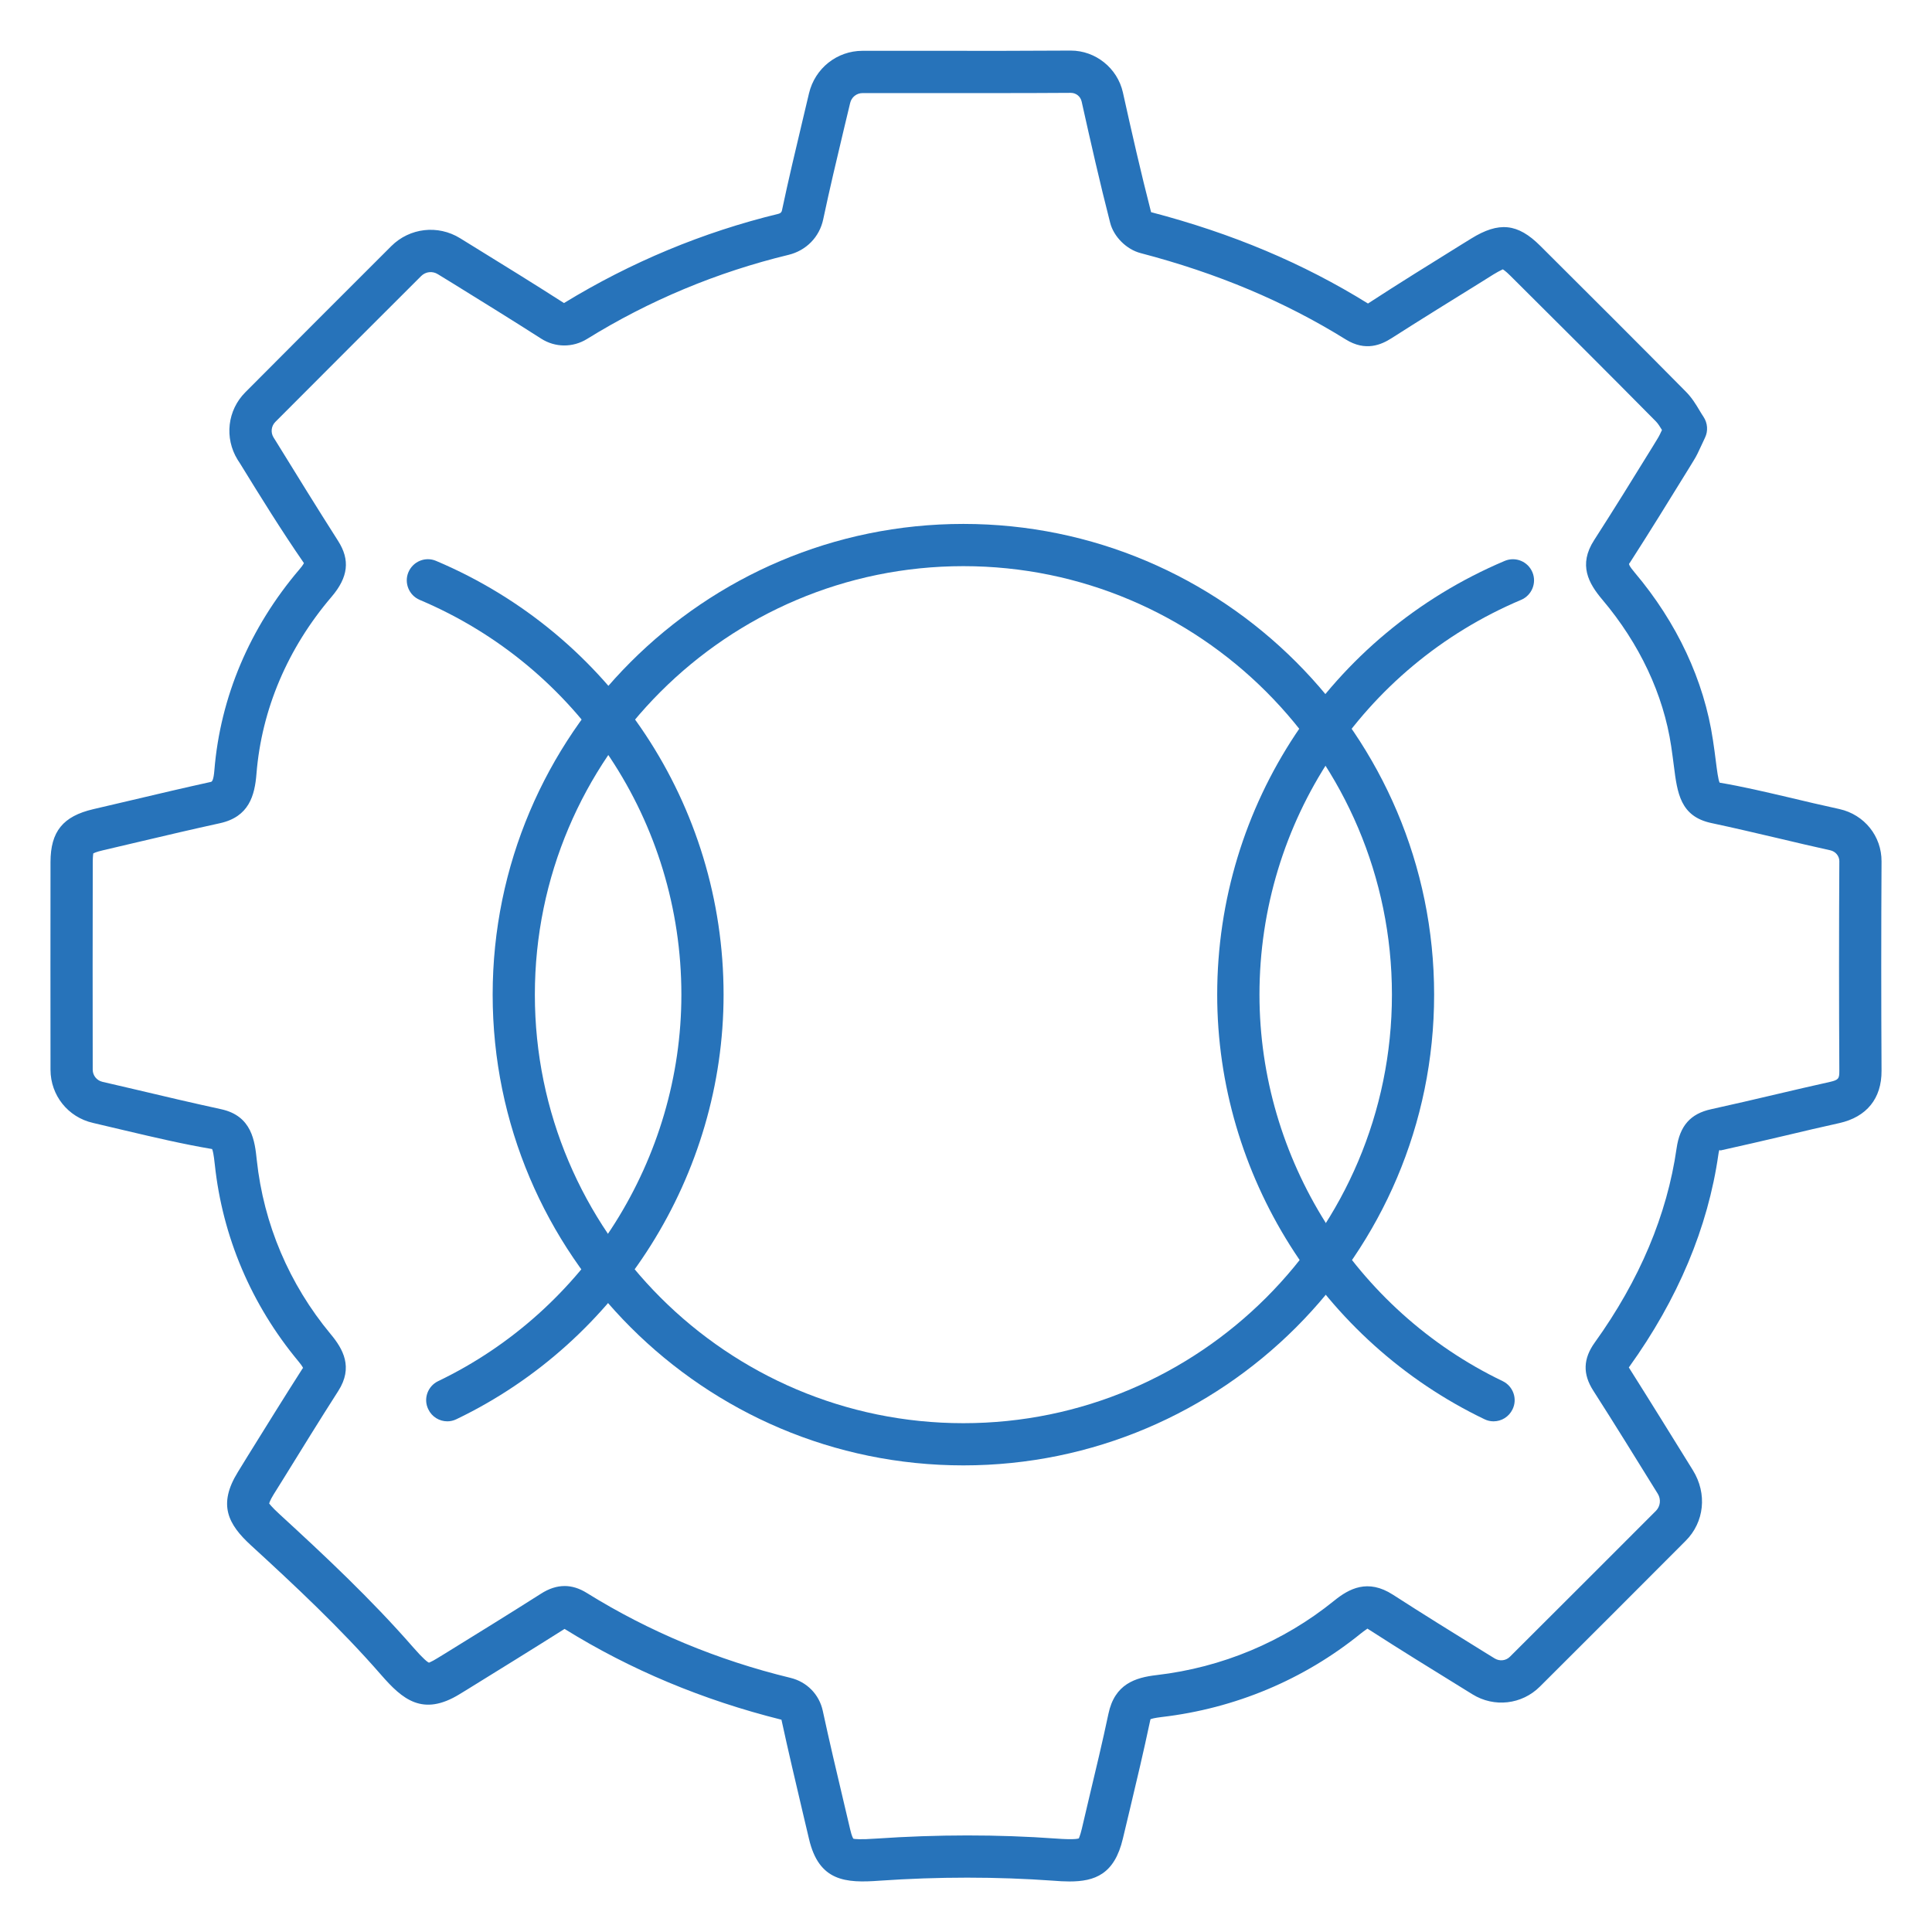
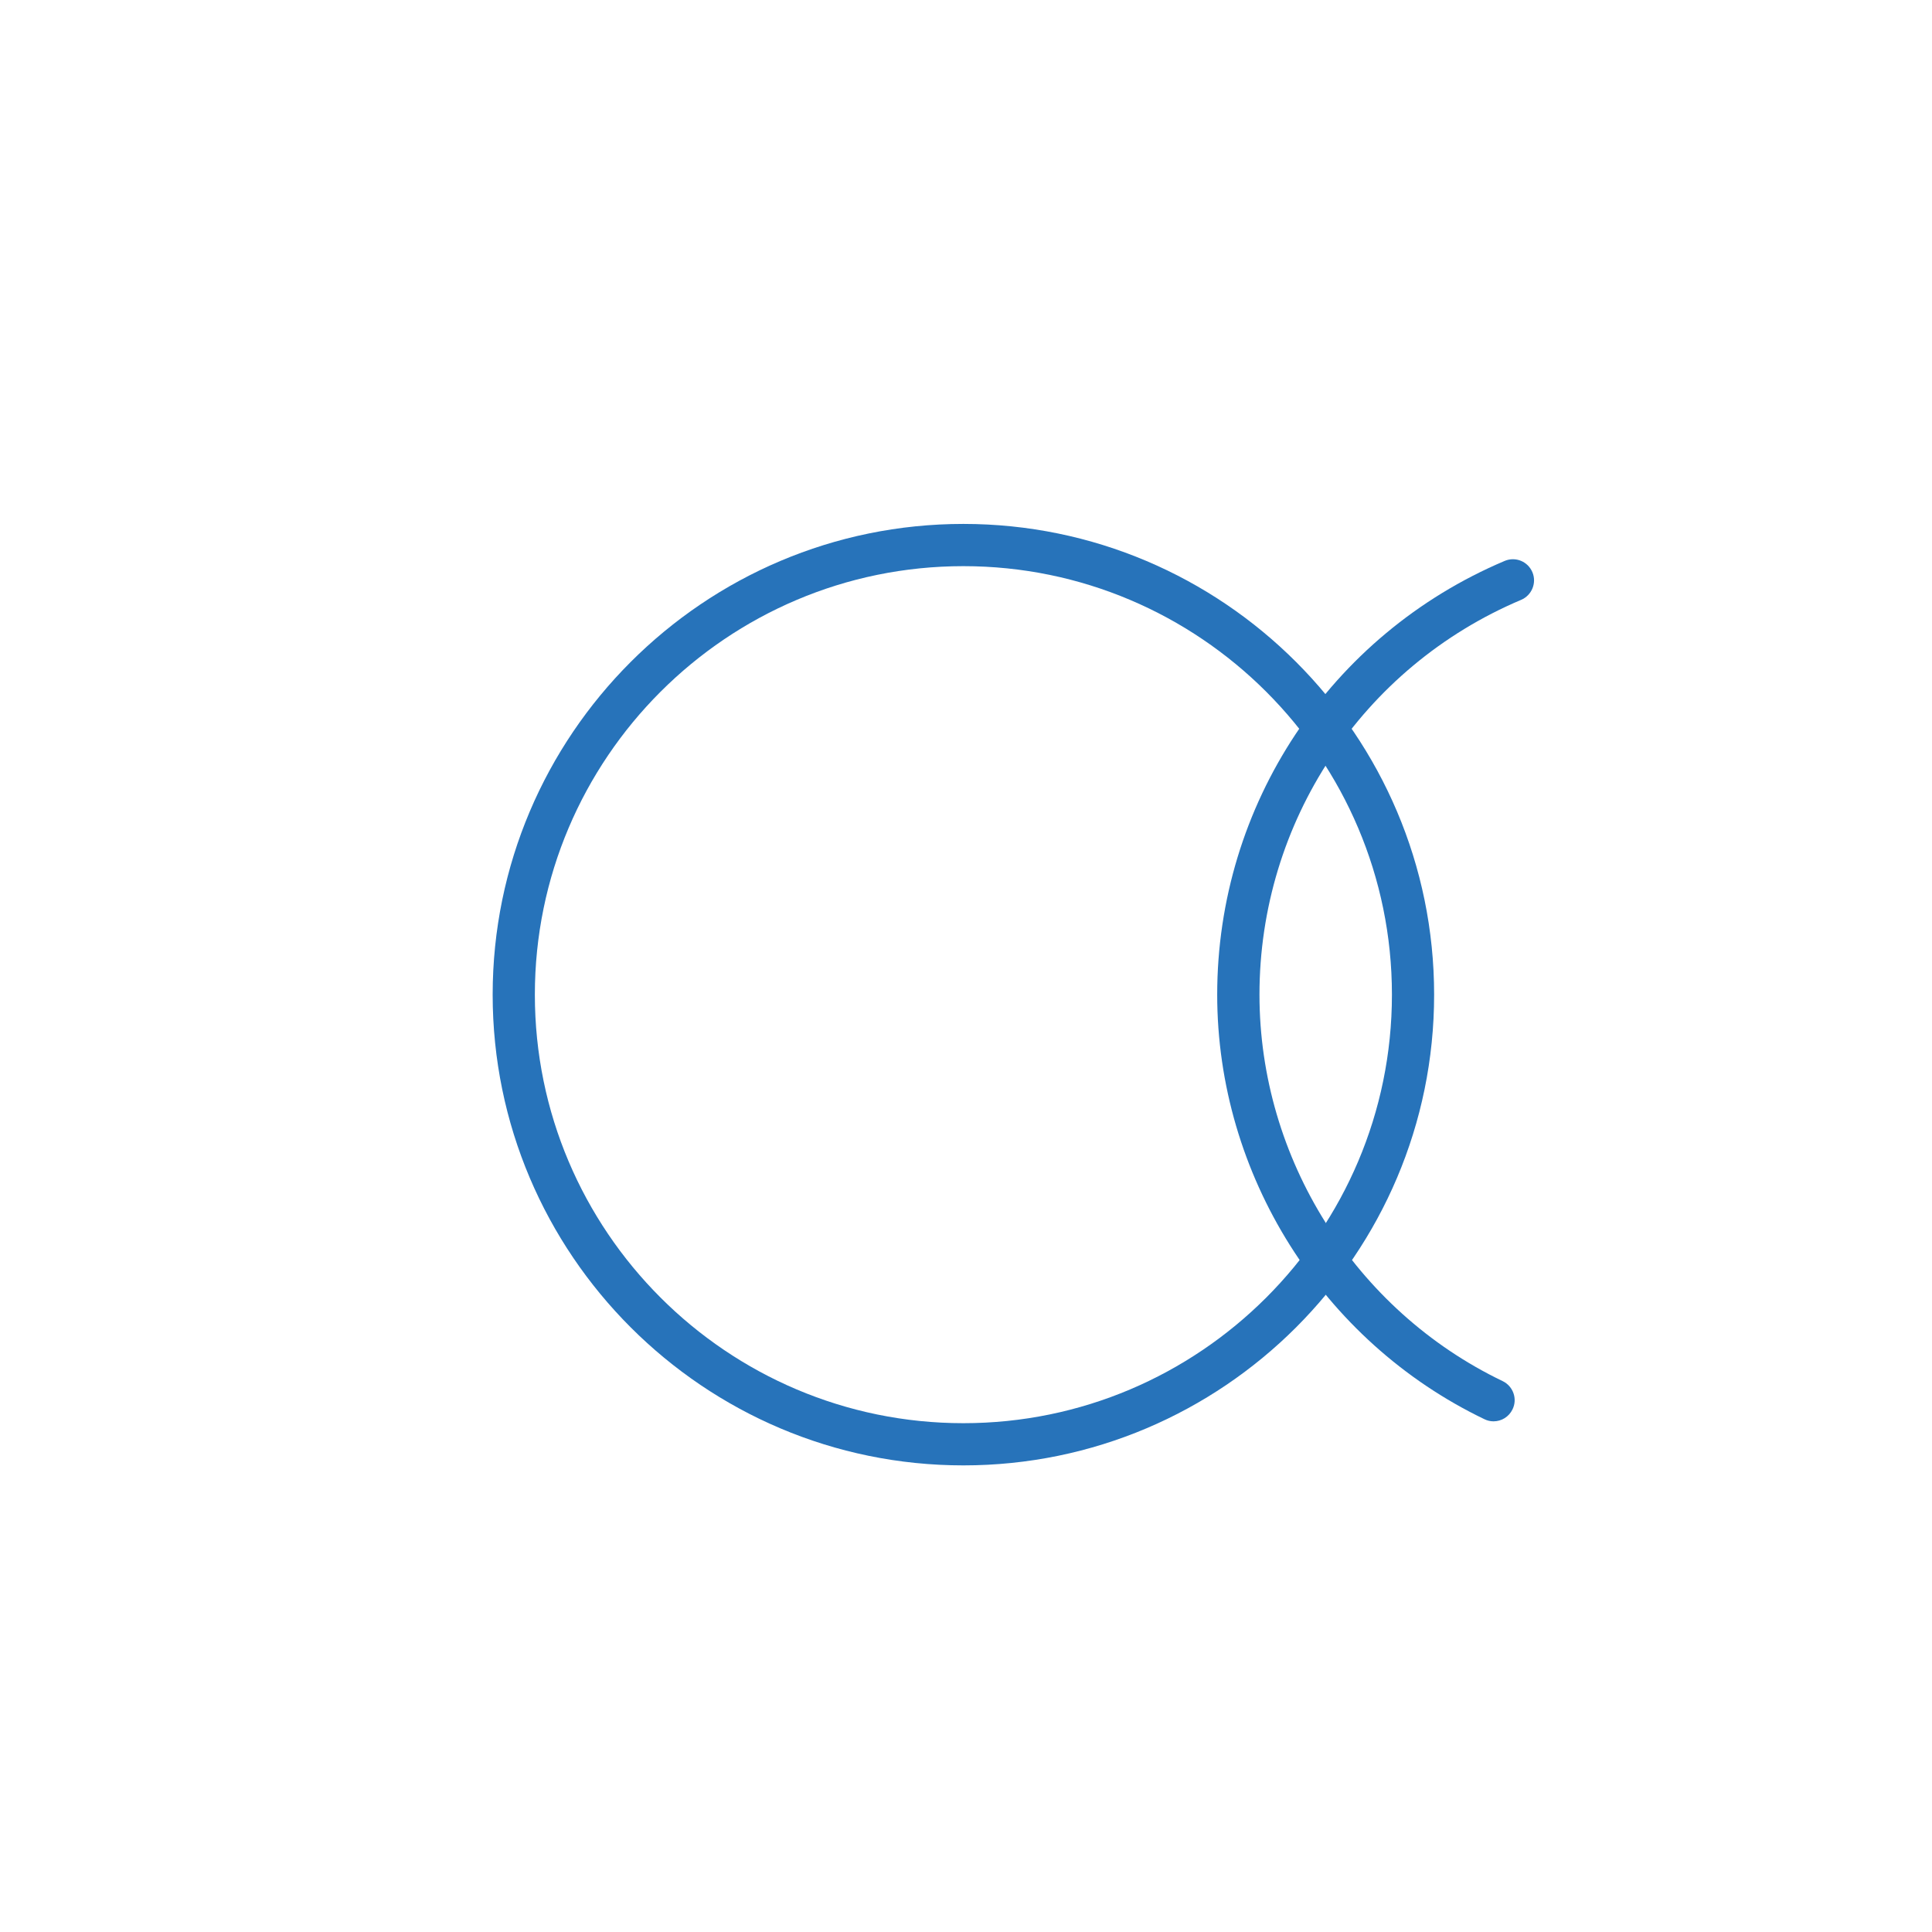
<svg xmlns="http://www.w3.org/2000/svg" xml:space="preserve" width="500px" height="500px" version="1.1" style="shape-rendering:geometricPrecision; text-rendering:geometricPrecision; image-rendering:optimizeQuality; fill-rule:evenodd; clip-rule:evenodd" viewBox="0 0 500 500">
  <defs>
    <style type="text/css">
   
    .fil0 {fill:#2773BA;fill-rule:nonzero}
   
  </style>
  </defs>
  <g id="Layer_x0020_1">
    <g id="_2817143935232">
-       <path class="fil0" d="M146.11 410.46c1.93,0 3.84,0.6 5.78,1.81 16.04,9.97 33.78,17.37 52.69,21.96 4.24,1.03 7.43,4.28 8.35,8.51 1.73,8.02 3.62,16.01 5.51,23.99l1.58 6.7c0.44,1.92 0.8,2.39 0.84,2.43 0.25,0.08 1.67,0.27 6.01,-0.04 15.68,-1.07 31.33,-1.09 46.48,0 4.22,0.31 5.51,0.1 5.88,-0.06 -0.06,0 0.29,-0.56 0.74,-2.45l1.87 -7.95c1.73,-7.26 3.48,-14.52 5.02,-21.82 1.62,-7.73 6.95,-9.39 12.48,-10.03 16.94,-1.97 32.82,-8.62 45.93,-19.24 3.86,-3.13 8.7,-5.76 15.21,-1.57 7.8,5.04 15.69,9.91 23.58,14.8l2.74 1.69c1.31,0.8 2.94,0.62 3.99,-0.45 12.6,-12.56 25.18,-25.13 37.76,-37.73 1.16,-1.17 1.36,-2.98 0.5,-4.4 -5.7,-9.19 -11.13,-18.01 -16.72,-26.73 -2.75,-4.29 -2.62,-8.24 0.39,-12.43 11.6,-16.14 18.72,-33.06 21.18,-50.25 0.84,-5.86 3.6,-8.98 8.96,-10.14 5.62,-1.23 11.23,-2.55 16.82,-3.86 4.65,-1.09 9.28,-2.18 13.94,-3.21 2.22,-0.51 2.4,-0.88 2.4,-2.81 -0.1,-18.1 -0.1,-36.19 0,-54.3 0,-1.34 -0.96,-2.51 -2.32,-2.82 -4.5,-0.99 -9,-2.05 -13.5,-3.12 -5.74,-1.34 -11.48,-2.7 -17.27,-3.93 -8.08,-1.71 -8.84,-7.77 -9.73,-14.78 -0.19,-1.48 -0.41,-3.19 -0.7,-5.14 -2.01,-13.37 -8.16,-26.48 -17.82,-37.91 -3.54,-4.2 -6.27,-8.97 -2.12,-15.39 5.16,-8.01 10.16,-16.11 15.17,-24.23l1.28 -2.1c0.41,-0.66 0.74,-1.38 1.11,-2.18 -0.54,-0.9 -1.05,-1.69 -1.57,-2.22 -12.49,-12.64 -25.06,-25.16 -37.66,-37.69 -1.33,-1.33 -1.89,-1.62 -2,-1.68 0.07,0.06 -0.59,0.24 -2.4,1.34l-2.77 1.74c-7.88,4.89 -15.79,9.77 -23.59,14.76 -2.62,1.67 -6.7,3.52 -11.86,0.31 -15.85,-9.84 -33.22,-17.14 -53.09,-22.34 -3.65,-0.95 -6.96,-4.26 -7.87,-7.86 -2.67,-10.4 -5.04,-20.87 -7.38,-31.37 -0.3,-1.32 -1.44,-2.24 -2.81,-2.24l-0.01 0c-11.73,0.08 -23.43,0.06 -35.13,0.06l-18.75 0c-1.54,0 -2.86,1.05 -3.21,2.57l-1.62 6.76c-1.85,7.77 -3.7,15.54 -5.35,23.34 -0.96,4.58 -4.4,8.08 -8.96,9.19 -18.51,4.48 -36.06,11.8 -52.16,21.77 -3.7,2.28 -8.25,2.24 -11.87,-0.08 -7.6,-4.87 -15.27,-9.6 -22.94,-14.35l-3.8 -2.33c-1.4,-0.88 -3.17,-0.67 -4.32,0.48 -12.6,12.56 -25.18,25.16 -37.75,37.76 -1.05,1.07 -1.25,2.72 -0.45,4.01l0.62 0.99c5.32,8.63 10.63,17.23 16.08,25.78 3.16,4.94 2.63,9.4 -1.67,14.45 -11.39,13.33 -18.11,29.18 -19.45,45.81 -0.45,5.66 -1.93,11.16 -9.48,12.81 -6.86,1.5 -13.69,3.1 -20.5,4.71l-9.78 2.3c-1.79,0.41 -2.35,0.74 -2.49,0.82 0.04,0.02 -0.12,0.58 -0.12,2.19 -0.04,17.94 -0.04,35.85 -0.01,53.78 0.01,1.48 1.03,2.77 2.51,3.12l8.5 1.98c7.4,1.76 14.8,3.49 22.22,5.11 8.02,1.73 8.72,8.33 9.23,13.16 1.77,16.53 8.37,32.11 19.12,45.05 3.19,3.82 5.91,8.57 1.96,14.72 -4.79,7.48 -9.46,15.05 -14.13,22.61l-2.57 4.12c-1.08,1.74 -1.15,2.34 -1.17,2.4l0 0c0.06,0 0.49,0.76 2.69,2.76 11.48,10.54 23.63,21.89 34.59,34.46 2.71,3.1 3.72,3.82 4.09,3.96 -0.04,-0.04 0.59,-0.18 2.2,-1.19l1.85 -1.13c8.32,-5.14 16.65,-10.28 24.91,-15.53 2.06,-1.33 4.1,-1.99 6.11,-1.99zm130.64 76.46c-1.34,0 -2.74,-0.08 -4.18,-0.2 -14.64,-1.05 -29.77,-1.05 -44.94,0 -8.78,0.65 -15.69,0.2 -18.26,-10.8l-1.58 -6.68c-1.89,-8.04 -3.8,-16.1 -5.55,-24.18 -20.29,-5.07 -39.09,-12.91 -56.13,-23.5 -8.53,5.39 -16.9,10.55 -25.27,15.73l-1.85 1.13c-9.62,5.94 -14.88,1.3 -20.29,-4.89 -10.59,-12.17 -22.47,-23.26 -33.74,-33.59 -5.96,-5.46 -8.61,-10.55 -3.41,-18.96l2.55 -4.15c4.72,-7.59 9.42,-15.2 14.25,-22.74 0.24,0.18 0.06,-0.37 -1.16,-1.83 -12.15,-14.62 -19.61,-32.2 -21.6,-50.89 -0.29,-2.75 -0.54,-3.68 -0.7,-4 -7.47,-1.26 -14.93,-3.01 -22.39,-4.77l-8.47 -2c-6.44,-1.48 -10.94,-7.12 -10.96,-13.73 -0.02,-17.95 -0.02,-35.88 0,-53.81 0.02,-7.87 3.23,-11.82 11.08,-13.65l9.73 -2.28c6.88,-1.63 13.77,-3.25 20.68,-4.77 0.35,-0.04 0.72,-0.56 0.92,-3.02 1.54,-18.92 9.15,-36.91 22.02,-52 0.97,-1.13 1.15,-1.6 1.15,-1.62 -5.84,-8.45 -11.2,-17.11 -16.53,-25.78l-0.63 -0.97c-3.46,-5.63 -2.65,-12.81 2.03,-17.48 12.55,-12.62 25.15,-25.22 37.75,-37.8 4.75,-4.73 12.07,-5.58 17.8,-2.04l3.79 2.34c7.73,4.76 15.46,9.54 23.1,14.44 17.3,-10.57 35.91,-18.34 55.56,-23.11 0.45,-0.12 0.76,-0.41 0.84,-0.82 1.67,-7.9 3.54,-15.75 5.41,-23.61l1.6 -6.74c1.54,-6.46 7.22,-11 13.84,-11l18.77 0c11.68,0.02 23.37,0.02 35.05,-0.06l0.09 0c6.41,0 12.07,4.54 13.48,10.81 2.3,10.38 4.65,20.73 7.3,31.01 20.99,5.49 39.35,13.22 56.13,23.64 8.08,-5.26 16.01,-10.17 23.93,-15.09l2.77 -1.71c7.2,-4.46 12.05,-3.96 17.89,1.87 12.6,12.55 25.2,25.11 37.71,37.77 1.54,1.56 2.59,3.29 3.51,4.84 0.33,0.55 0.66,1.1 1.01,1.62 1.09,1.62 1.25,3.7 0.39,5.45l-0.92 1.97c-0.68,1.48 -1.26,2.75 -2,3.91l-1.29 2.11c-5.04,8.17 -10.08,16.35 -15.28,24.43 -0.35,0.14 -0.14,0.74 1.28,2.42 10.97,12.97 17.98,27.96 20.27,43.34 0.31,2.04 0.55,3.81 0.74,5.37 0.3,2.38 0.64,5.04 1,5.7 6.03,1.02 11.84,2.4 17.67,3.76 4.44,1.06 8.9,2.11 13.36,3.08 6.42,1.44 10.91,7.01 10.87,13.55 -0.1,18.07 -0.1,36.12 0,54.19 0.04,7.14 -3.84,11.95 -10.95,13.53 -4.59,1.01 -9.21,2.1 -13.8,3.19 -5.67,1.33 -11.33,2.65 -17,3.9 -0.19,-0.38 -0.33,0 -0.47,0.99 -2.7,18.96 -10.49,37.5 -23.13,55.08 -0.02,0.04 -0.04,0.08 -0.05,0.08 5.78,9.15 11.17,17.87 16.56,26.57 3.8,6.12 2.95,13.48 -1.83,18.27 -12.55,12.6 -25.15,25.19 -37.75,37.75 -4.67,4.66 -11.85,5.47 -17.46,1.99l-2.75 -1.7c-7.94,-4.91 -15.91,-9.81 -23.75,-14.87 -0.35,-0.24 -0.59,-0.35 -0.7,-0.43 -0.06,0.12 -0.64,0.43 -1.7,1.28 -14.73,11.94 -32.55,19.4 -51.55,21.61 -1.85,0.22 -2.61,0.45 -2.87,0.57 0,0.08 -0.09,0.35 -0.19,0.86 -1.56,7.39 -3.31,14.76 -5.06,22.11l-1.89 7.91c-2.18,9.25 -7.25,11.1 -13.85,11.1z" />
      <path class="fil0" d="M249.32 146.52c-61.15,0 -110.9,49.74 -110.9,110.9 0,61.16 49.75,110.9 110.9,110.9 61.16,0 110.91,-49.74 110.91,-110.9 0,-61.16 -49.75,-110.9 -110.91,-110.9zm0 232.72c-67.17,0 -121.82,-54.65 -121.82,-121.82 0,-67.17 54.65,-121.83 121.82,-121.83 67.18,0 121.83,54.66 121.83,121.83 0,67.17 -54.65,121.82 -121.83,121.82z" />
-       <path class="fil0" d="M115.77 367.84c-2.05,0 -3.99,-1.15 -4.93,-3.12 -1.33,-2.7 -0.17,-5.97 2.55,-7.28 38.24,-18.36 62.95,-57.63 62.95,-100.02 0,-44.68 -26.6,-84.79 -67.74,-102.18 -2.76,-1.18 -4.07,-4.4 -2.9,-7.16 1.19,-2.79 4.38,-4.11 7.16,-2.92 45.19,19.12 74.4,63.18 74.4,112.26 0,46.58 -27.12,89.7 -69.14,109.87 -0.76,0.37 -1.56,0.55 -2.35,0.55z" />
-       <path class="fil0" d="M386.52 367.84c-0.8,0 -1.6,-0.18 -2.35,-0.55 -42.02,-20.17 -69.16,-63.29 -69.16,-109.87 0,-49.08 29.2,-93.14 74.41,-112.26 2.79,-1.17 5.98,0.13 7.16,2.92 1.17,2.76 -0.13,5.98 -2.91,7.16 -41.14,17.39 -67.72,57.5 -67.72,102.18 0,42.39 24.7,81.66 62.95,100.02 2.7,1.31 3.87,4.58 2.55,7.28 -0.94,1.97 -2.88,3.12 -4.93,3.12z" />
+       <path class="fil0" d="M386.52 367.84c-0.8,0 -1.6,-0.18 -2.35,-0.55 -42.02,-20.17 -69.16,-63.29 -69.16,-109.87 0,-49.08 29.2,-93.14 74.41,-112.26 2.79,-1.17 5.98,0.13 7.16,2.92 1.17,2.76 -0.13,5.98 -2.91,7.16 -41.14,17.39 -67.72,57.5 -67.72,102.18 0,42.39 24.7,81.66 62.95,100.02 2.7,1.31 3.87,4.58 2.55,7.28 -0.94,1.97 -2.88,3.12 -4.93,3.12" />
    </g>
  </g>
</svg>